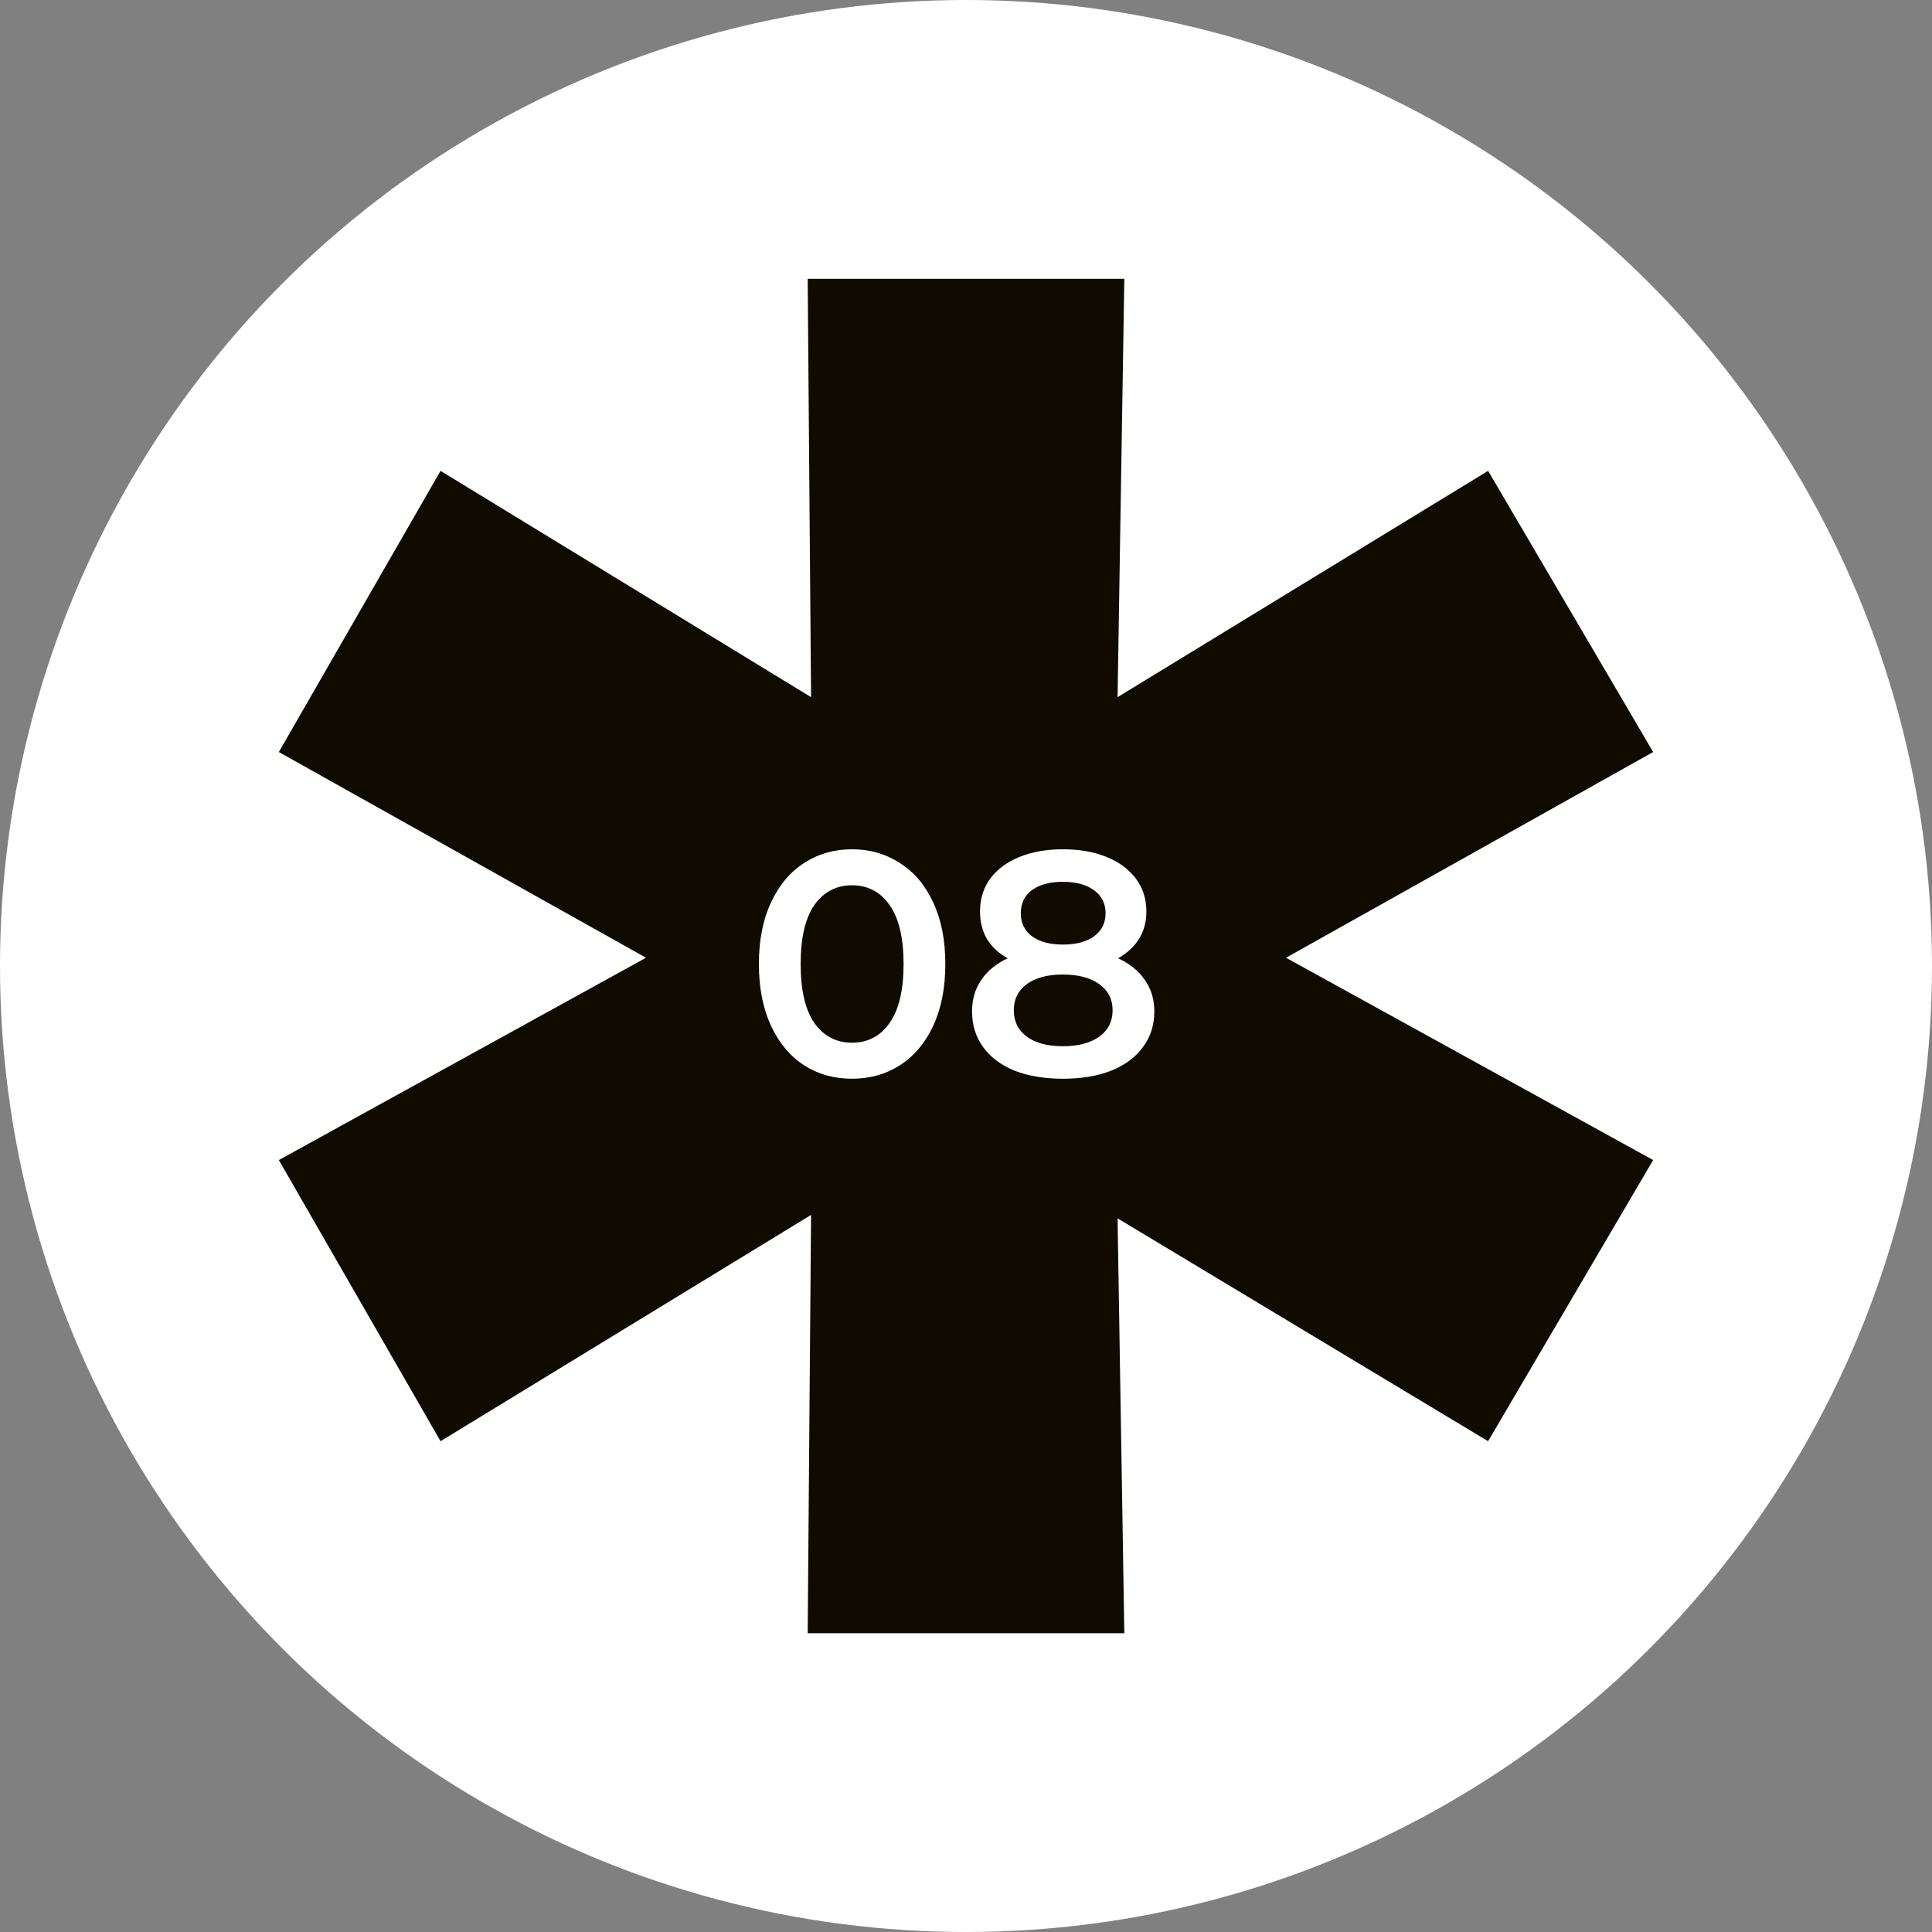
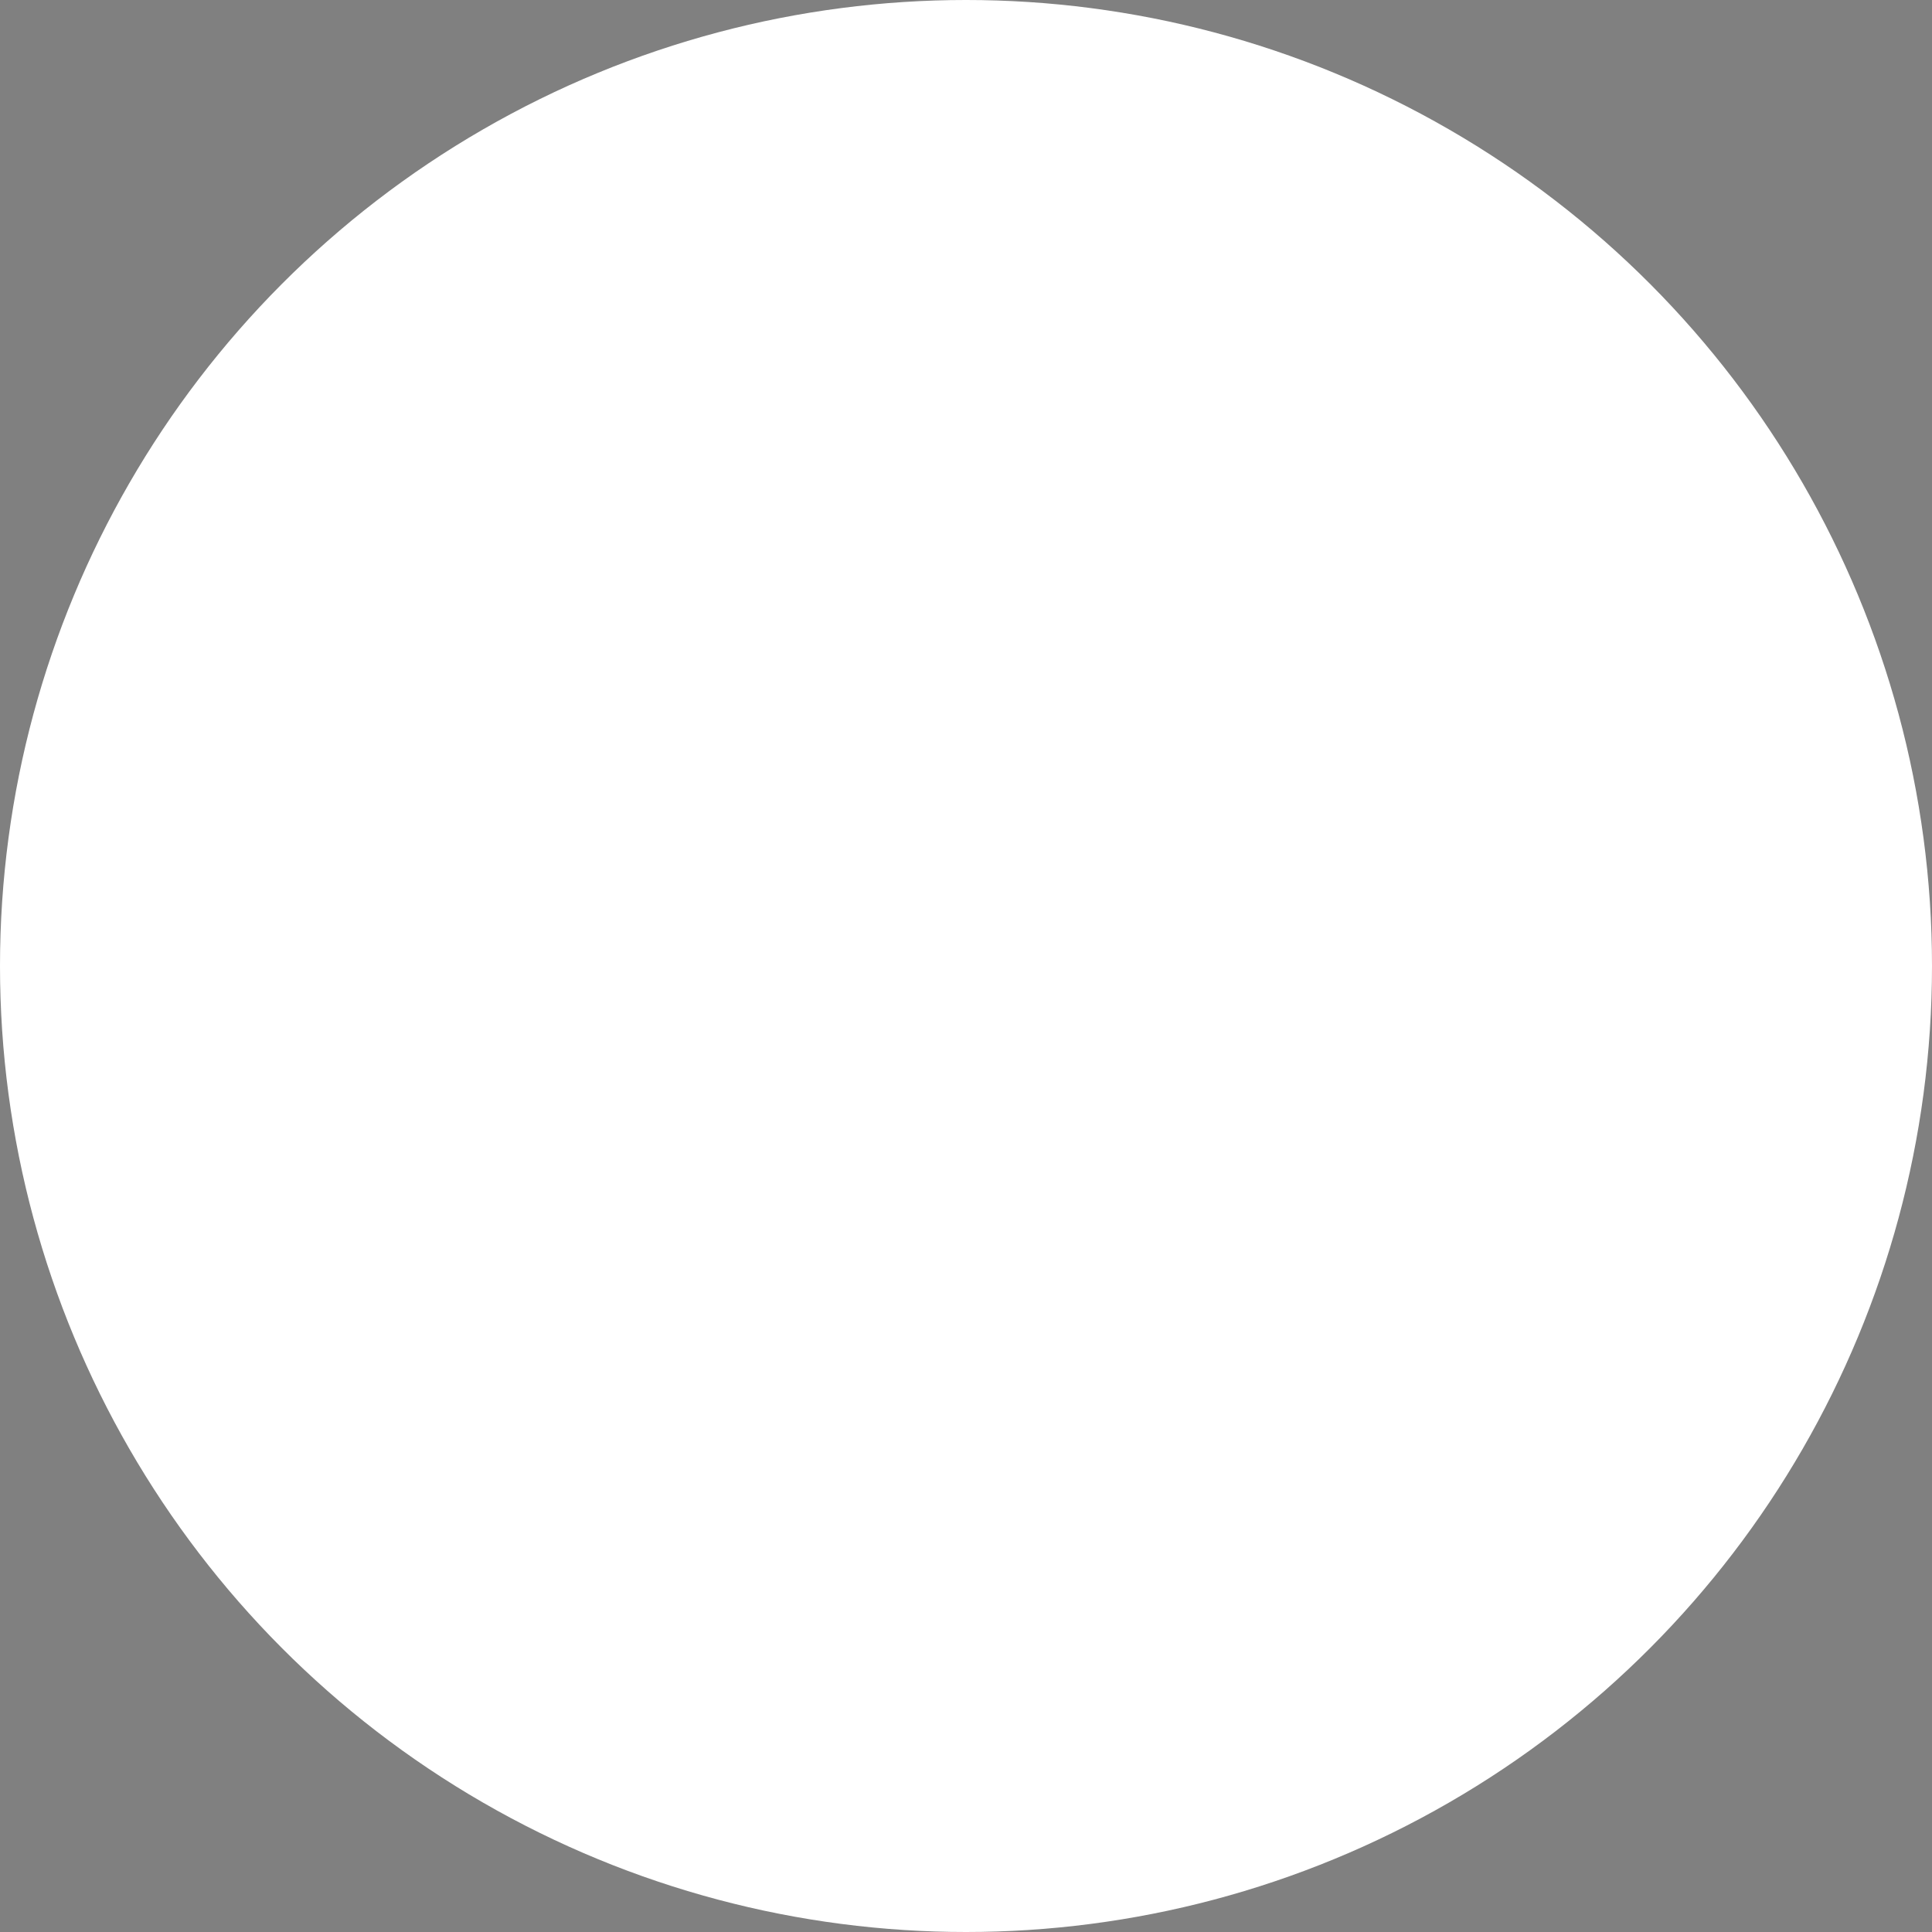
<svg xmlns="http://www.w3.org/2000/svg" width="97" height="97" viewBox="0 0 97 97" fill="none">
  <rect x="0" y="0" width="97" height="97" fill="#808080" stroke="none" />
  <circle cx="48.5" cy="48.5" r="48.5" fill="white" />
-   <path d="M64.566 48.086L83 58.243L74.713 72.359L56.11 61.17L56.449 82H40.551L40.721 60.998L22.118 72.359L14 58.243L32.434 48.086L14 37.757L22.118 23.64L40.721 35.002L40.551 14H56.449L56.11 35.002L74.713 23.64L83 37.757L64.566 48.086Z" fill="#100B00" />
  <path d="M42.774 54.16C41.878 54.16 41.078 53.936 40.374 53.488C39.67 53.029 39.116 52.368 38.71 51.504C38.305 50.629 38.102 49.595 38.102 48.4C38.102 47.205 38.305 46.176 38.71 45.312C39.116 44.437 39.67 43.776 40.374 43.328C41.078 42.869 41.878 42.64 42.774 42.64C43.67 42.64 44.47 42.869 45.174 43.328C45.889 43.776 46.449 44.437 46.854 45.312C47.26 46.176 47.462 47.205 47.462 48.4C47.462 49.595 47.26 50.629 46.854 51.504C46.449 52.368 45.889 53.029 45.174 53.488C44.47 53.936 43.67 54.16 42.774 54.16ZM42.774 52.352C43.574 52.352 44.204 52.021 44.662 51.36C45.132 50.699 45.366 49.712 45.366 48.4C45.366 47.088 45.132 46.101 44.662 45.44C44.204 44.779 43.574 44.448 42.774 44.448C41.985 44.448 41.356 44.779 40.886 45.44C40.428 46.101 40.198 47.088 40.198 48.4C40.198 49.712 40.428 50.699 40.886 51.36C41.356 52.021 41.985 52.352 42.774 52.352ZM56.132 48.112C56.719 48.379 57.167 48.741 57.476 49.2C57.796 49.648 57.956 50.176 57.956 50.784C57.956 51.467 57.764 52.064 57.38 52.576C57.007 53.088 56.473 53.483 55.78 53.76C55.087 54.027 54.281 54.16 53.364 54.16C52.447 54.16 51.641 54.027 50.948 53.76C50.265 53.483 49.737 53.088 49.364 52.576C48.991 52.064 48.804 51.467 48.804 50.784C48.804 50.176 48.959 49.648 49.268 49.2C49.577 48.741 50.02 48.379 50.596 48.112C50.148 47.867 49.801 47.547 49.556 47.152C49.321 46.747 49.204 46.283 49.204 45.76C49.204 45.131 49.375 44.581 49.716 44.112C50.068 43.643 50.559 43.28 51.188 43.024C51.817 42.768 52.543 42.64 53.364 42.64C54.196 42.64 54.927 42.768 55.556 43.024C56.185 43.28 56.676 43.643 57.028 44.112C57.38 44.581 57.556 45.131 57.556 45.76C57.556 46.283 57.433 46.741 57.188 47.136C56.943 47.531 56.591 47.856 56.132 48.112ZM53.364 44.272C52.713 44.272 52.196 44.411 51.812 44.688C51.439 44.965 51.252 45.355 51.252 45.856C51.252 46.336 51.439 46.72 51.812 47.008C52.196 47.285 52.713 47.424 53.364 47.424C54.025 47.424 54.548 47.285 54.932 47.008C55.316 46.72 55.508 46.336 55.508 45.856C55.508 45.355 55.311 44.965 54.916 44.688C54.532 44.411 54.015 44.272 53.364 44.272ZM53.364 52.528C54.132 52.528 54.74 52.368 55.188 52.048C55.636 51.728 55.86 51.285 55.86 50.72C55.86 50.165 55.636 49.728 55.188 49.408C54.74 49.088 54.132 48.928 53.364 48.928C52.596 48.928 51.993 49.088 51.556 49.408C51.119 49.728 50.9 50.165 50.9 50.72C50.9 51.285 51.119 51.728 51.556 52.048C51.993 52.368 52.596 52.528 53.364 52.528Z" fill="white" />
</svg>